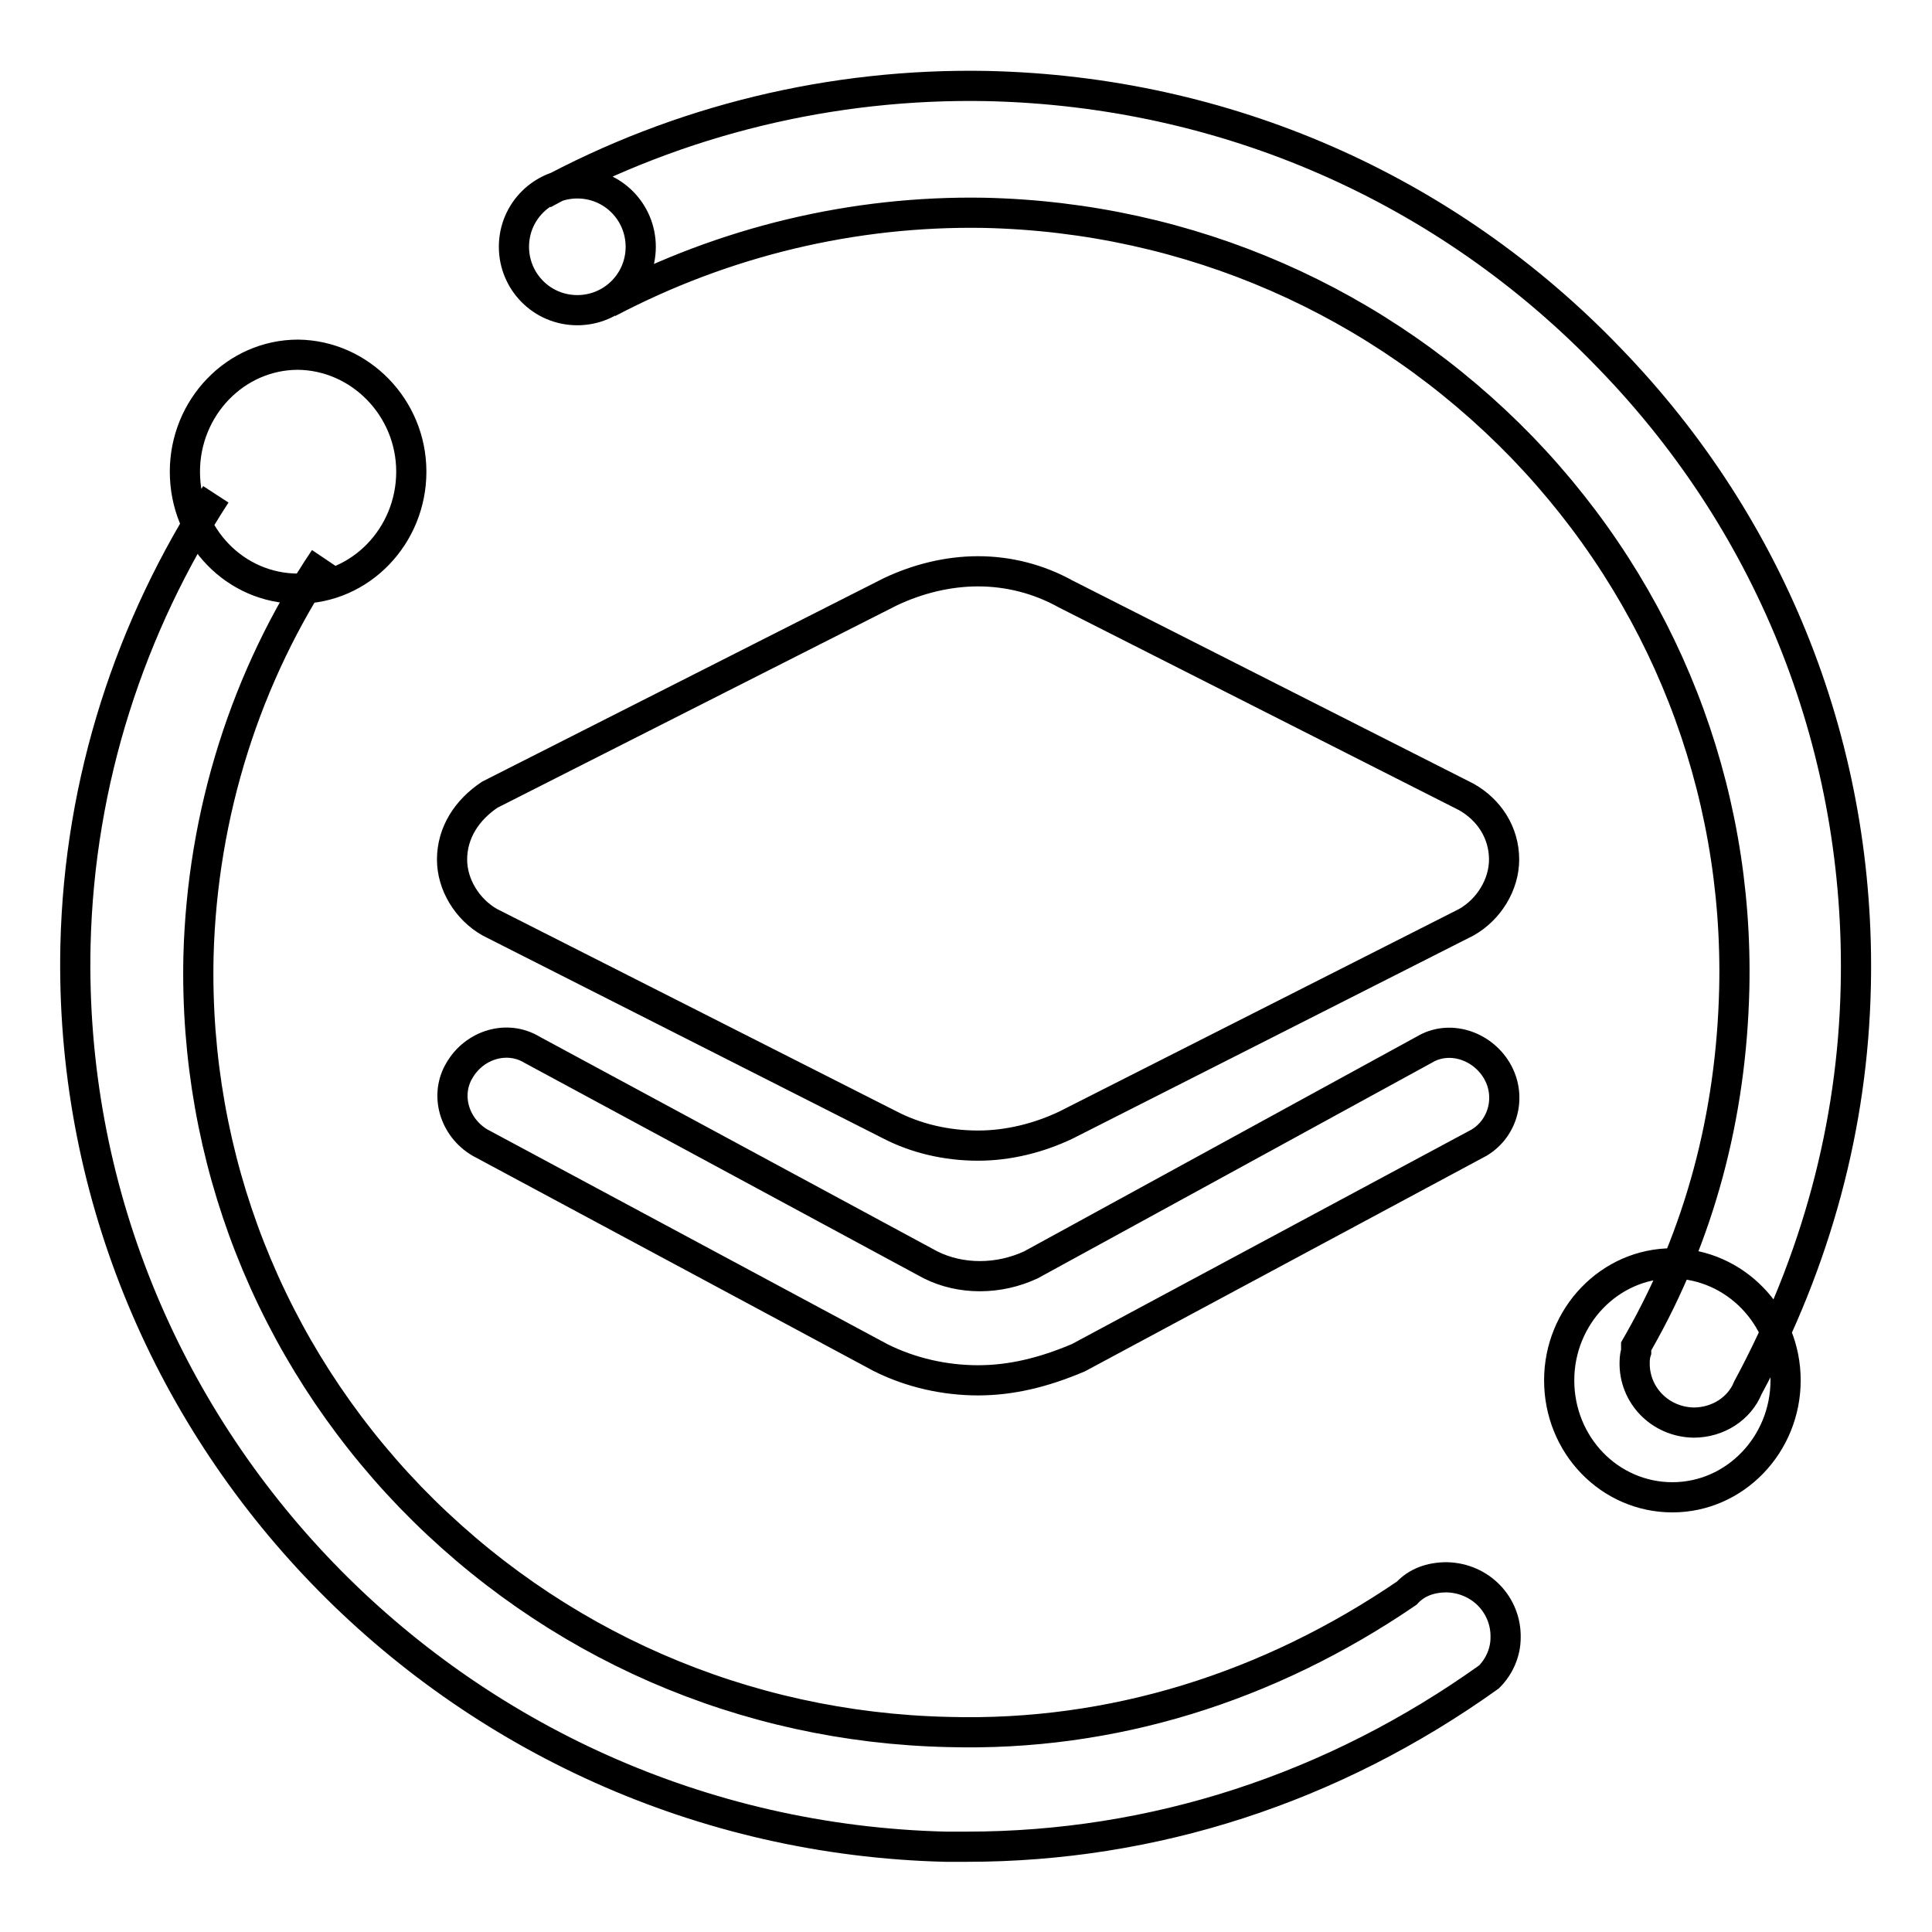
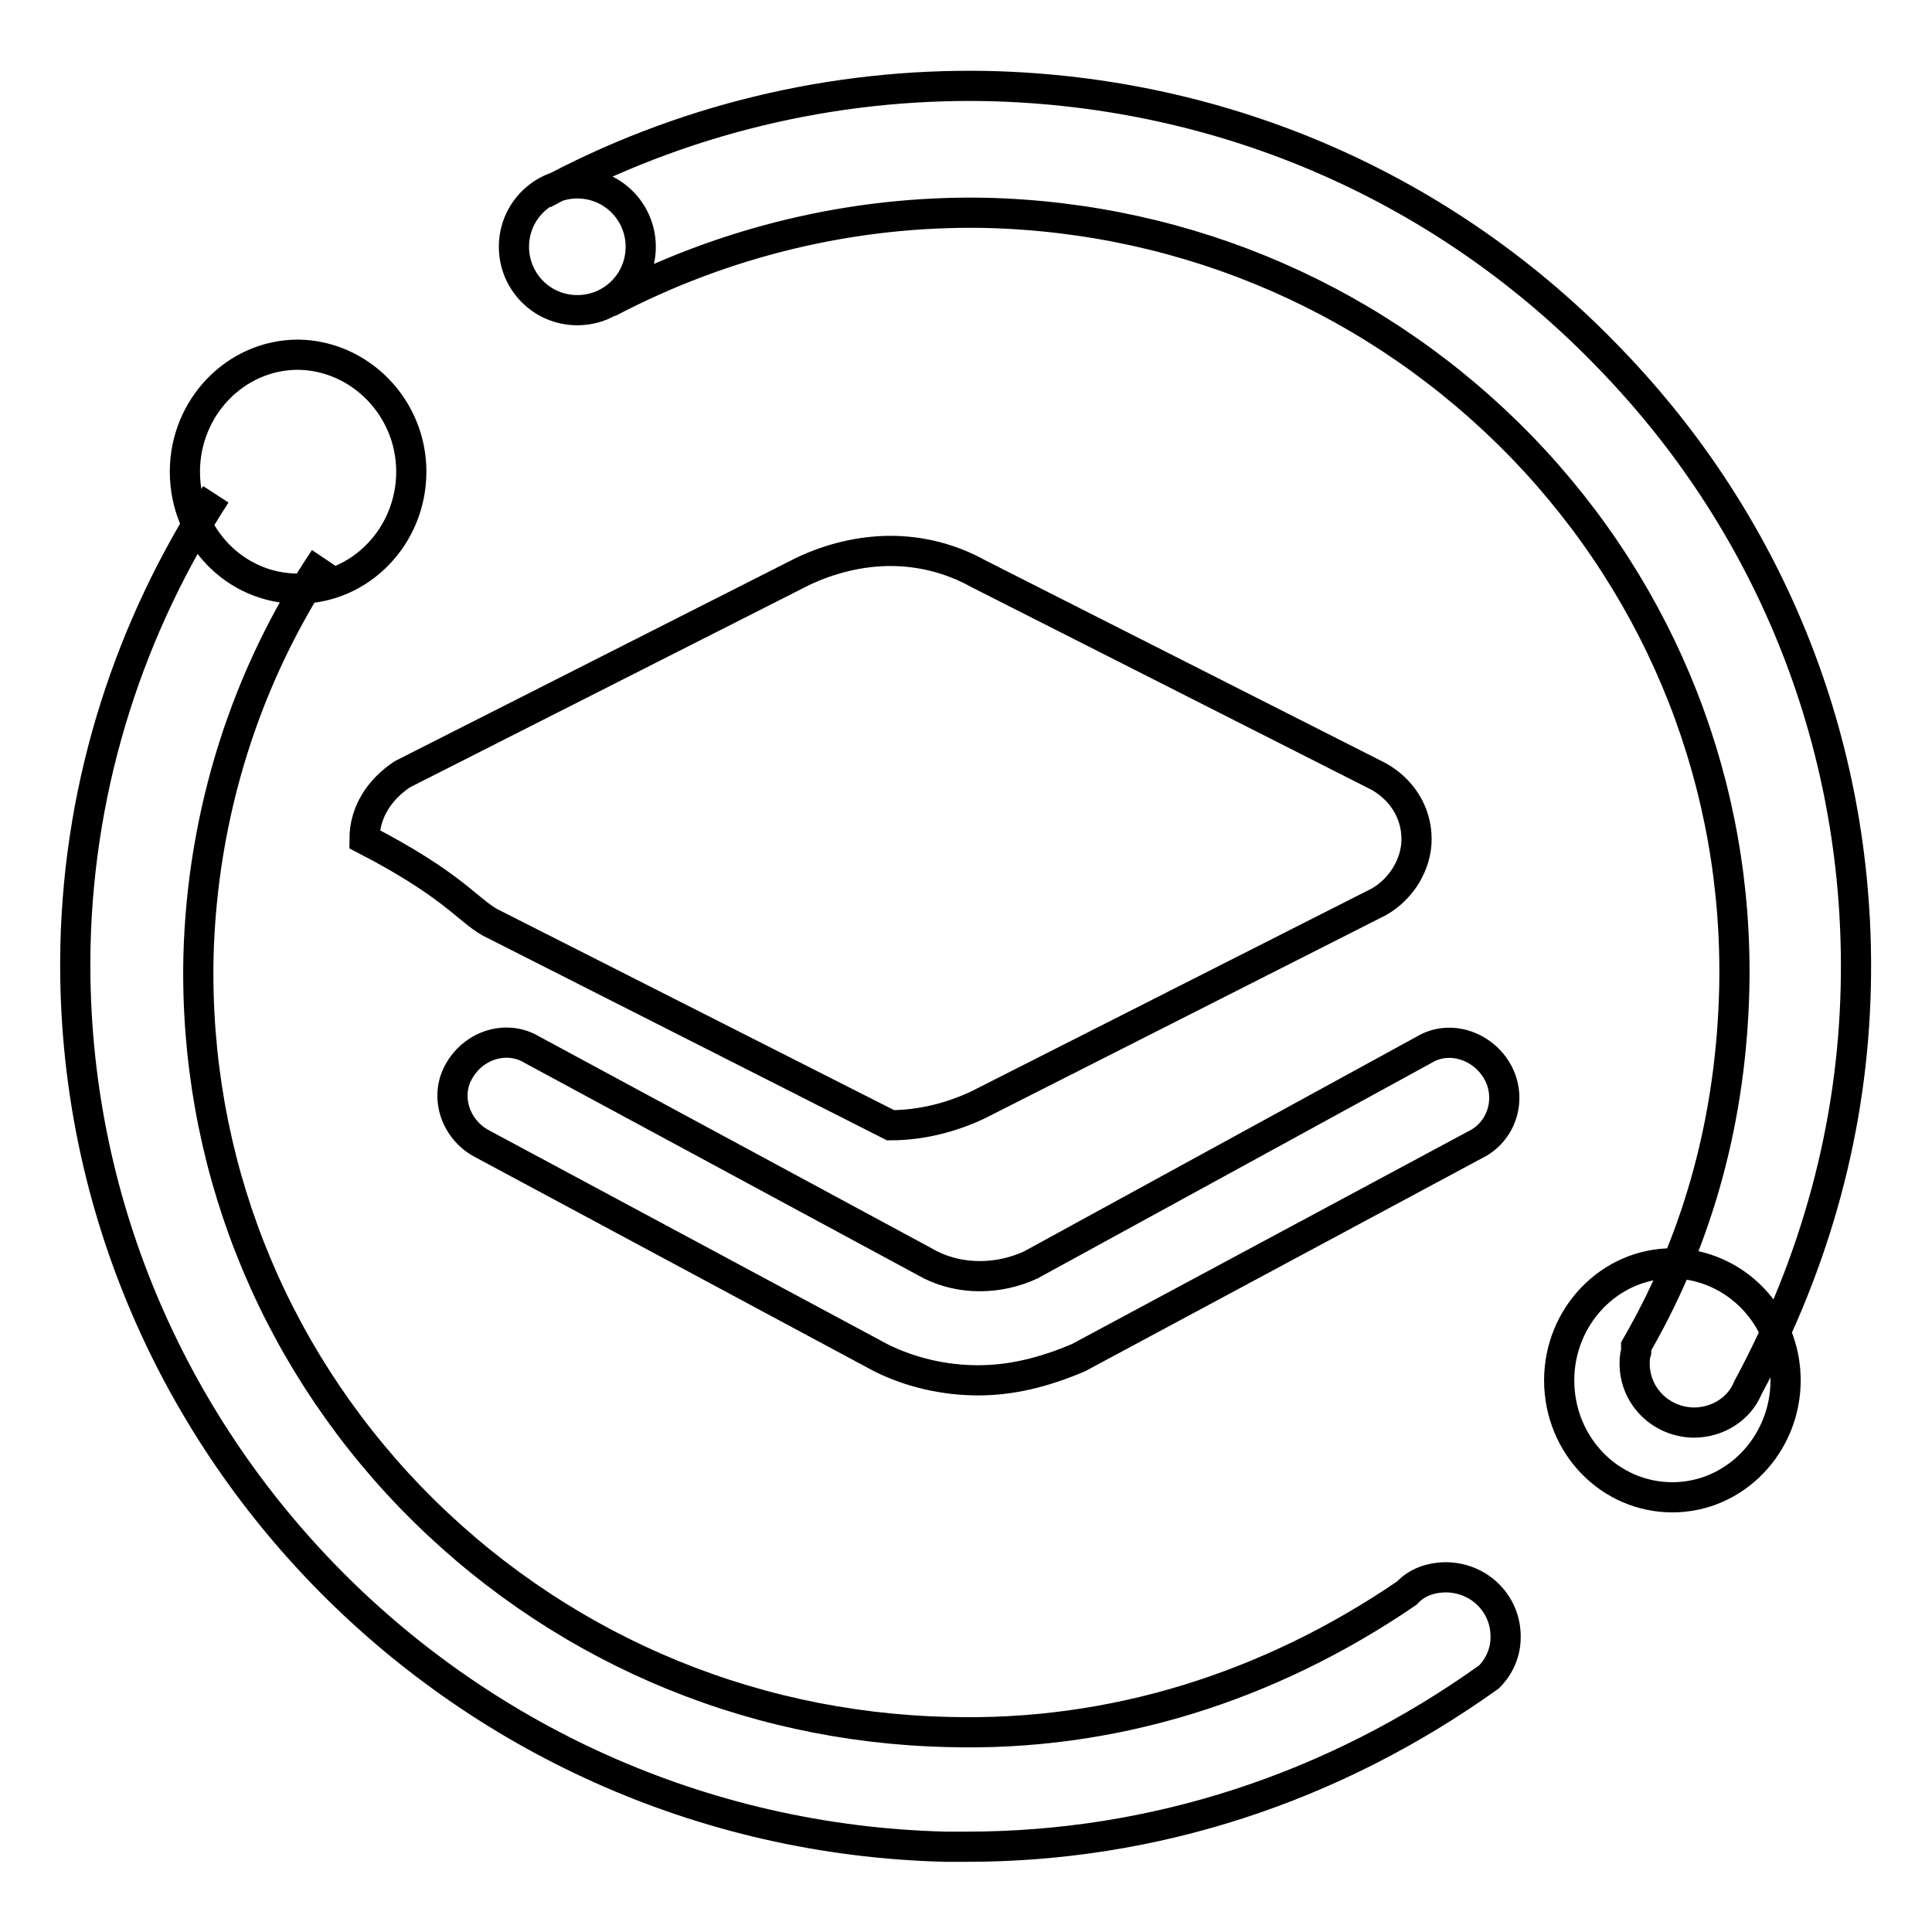
<svg xmlns="http://www.w3.org/2000/svg" version="1.1" x="0px" y="0px" viewBox="0 0 256 256" enable-background="new 0 0 256 256" xml:space="preserve">
  <g>
-     <path stroke-width="4" fill-opacity="0" stroke="#000000" d="M64.9,122.2l53.1,26.9c3.3,1.7,7.3,2.7,11.6,2.7c4,0,8-1,11.6-2.7l53.1-26.9c3-1.7,5-5,5-8.3 c0-3.6-2-6.6-5-8.3l-53.1-26.9c-3.6-2-7.6-3-11.6-3c-4,0-8,1-11.6,2.7l-53.1,26.9c-3,2-5,5-5,8.6C59.9,117.2,61.9,120.5,64.9,122.2 z M188.7,139.1l-52.1,28.5c-4.3,2-9.3,2-13.3,0l-52.8-28.5c-3.3-2-7.6-0.7-9.6,2.7c-2,3.3-0.7,7.6,2.7,9.6l53.1,28.5 c4,2,8.5,3,12.9,3c4.3,0,8.6-1,13.3-3l53.1-28.5c3.3-2,4.3-6.3,2.3-9.6c0,0,0,0,0,0C196.3,138.5,192,137.1,188.7,139.1z M54.5,62.5 c0,8.5-6.7,15.5-15,15.5c-8.3,0-15-6.9-15-15.5c0-8.5,6.7-15.5,15-15.5C47.7,47.1,54.5,54,54.5,62.5z M236.6,182.9 c0,8.5-6.7,15.5-15,15.5c-8.3,0-15-6.9-15-15.5c0-8.5,6.7-15.5,15-15.5C229.9,167.5,236.6,174.4,236.6,182.9z M84.9,32.7 c0,4.7-3.8,8.4-8.4,8.4c-4.7,0-8.4-3.8-8.4-8.4c0,0,0,0,0,0c0-4.7,3.8-8.4,8.4-8.4C81.2,24.3,84.9,28.1,84.9,32.7z M72,25.7 c18-9.8,38.3-14.7,58.8-14.3c31.5,0.7,60.8,13.5,82.5,36.1c21.8,22.5,33.3,52.1,32.6,83.2c-0.4,18.4-5.2,36.3-14.3,53.2 c-1.1,2.7-3.9,4.6-7.2,4.6c-4.5-0.1-7.9-3.7-7.8-8c0-0.6,0.1-1.1,0.2-1.4l0-0.7l0.4-0.7c8-14.1,12.2-29.8,12.6-46.7 c0.6-26.8-9.4-52.3-28.1-71.7c-18.8-19.4-44.1-30.5-71.3-31.1C113.1,27.9,96,32,80.6,40.1 M43,74c-10.5,15.6-16.2,33.9-16.7,52.7 c-0.6,26.8,9.4,52.3,28.1,71.7c18.8,19.4,44.1,30.5,71.3,31.1c21.6,0.6,42.4-5.9,60.7-18.4c1.3-1.4,3.1-2.1,5.3-2.1 c4.5,0.1,7.9,3.7,7.8,8c0,1.9-0.8,3.8-2.2,5.2c-20.7,14.8-44.5,22.5-69.2,22.5c-0.9,0-1.8,0-2.8,0C60.3,243.1,8.6,189.5,10,125.3 c0.5-21.9,7.3-42.4,18.6-59.8" />
+     <path stroke-width="4" fill-opacity="0" stroke="#000000" d="M64.9,122.2l53.1,26.9c4,0,8-1,11.6-2.7l53.1-26.9c3-1.7,5-5,5-8.3 c0-3.6-2-6.6-5-8.3l-53.1-26.9c-3.6-2-7.6-3-11.6-3c-4,0-8,1-11.6,2.7l-53.1,26.9c-3,2-5,5-5,8.6C59.9,117.2,61.9,120.5,64.9,122.2 z M188.7,139.1l-52.1,28.5c-4.3,2-9.3,2-13.3,0l-52.8-28.5c-3.3-2-7.6-0.7-9.6,2.7c-2,3.3-0.7,7.6,2.7,9.6l53.1,28.5 c4,2,8.5,3,12.9,3c4.3,0,8.6-1,13.3-3l53.1-28.5c3.3-2,4.3-6.3,2.3-9.6c0,0,0,0,0,0C196.3,138.5,192,137.1,188.7,139.1z M54.5,62.5 c0,8.5-6.7,15.5-15,15.5c-8.3,0-15-6.9-15-15.5c0-8.5,6.7-15.5,15-15.5C47.7,47.1,54.5,54,54.5,62.5z M236.6,182.9 c0,8.5-6.7,15.5-15,15.5c-8.3,0-15-6.9-15-15.5c0-8.5,6.7-15.5,15-15.5C229.9,167.5,236.6,174.4,236.6,182.9z M84.9,32.7 c0,4.7-3.8,8.4-8.4,8.4c-4.7,0-8.4-3.8-8.4-8.4c0,0,0,0,0,0c0-4.7,3.8-8.4,8.4-8.4C81.2,24.3,84.9,28.1,84.9,32.7z M72,25.7 c18-9.8,38.3-14.7,58.8-14.3c31.5,0.7,60.8,13.5,82.5,36.1c21.8,22.5,33.3,52.1,32.6,83.2c-0.4,18.4-5.2,36.3-14.3,53.2 c-1.1,2.7-3.9,4.6-7.2,4.6c-4.5-0.1-7.9-3.7-7.8-8c0-0.6,0.1-1.1,0.2-1.4l0-0.7l0.4-0.7c8-14.1,12.2-29.8,12.6-46.7 c0.6-26.8-9.4-52.3-28.1-71.7c-18.8-19.4-44.1-30.5-71.3-31.1C113.1,27.9,96,32,80.6,40.1 M43,74c-10.5,15.6-16.2,33.9-16.7,52.7 c-0.6,26.8,9.4,52.3,28.1,71.7c18.8,19.4,44.1,30.5,71.3,31.1c21.6,0.6,42.4-5.9,60.7-18.4c1.3-1.4,3.1-2.1,5.3-2.1 c4.5,0.1,7.9,3.7,7.8,8c0,1.9-0.8,3.8-2.2,5.2c-20.7,14.8-44.5,22.5-69.2,22.5c-0.9,0-1.8,0-2.8,0C60.3,243.1,8.6,189.5,10,125.3 c0.5-21.9,7.3-42.4,18.6-59.8" />
  </g>
</svg>